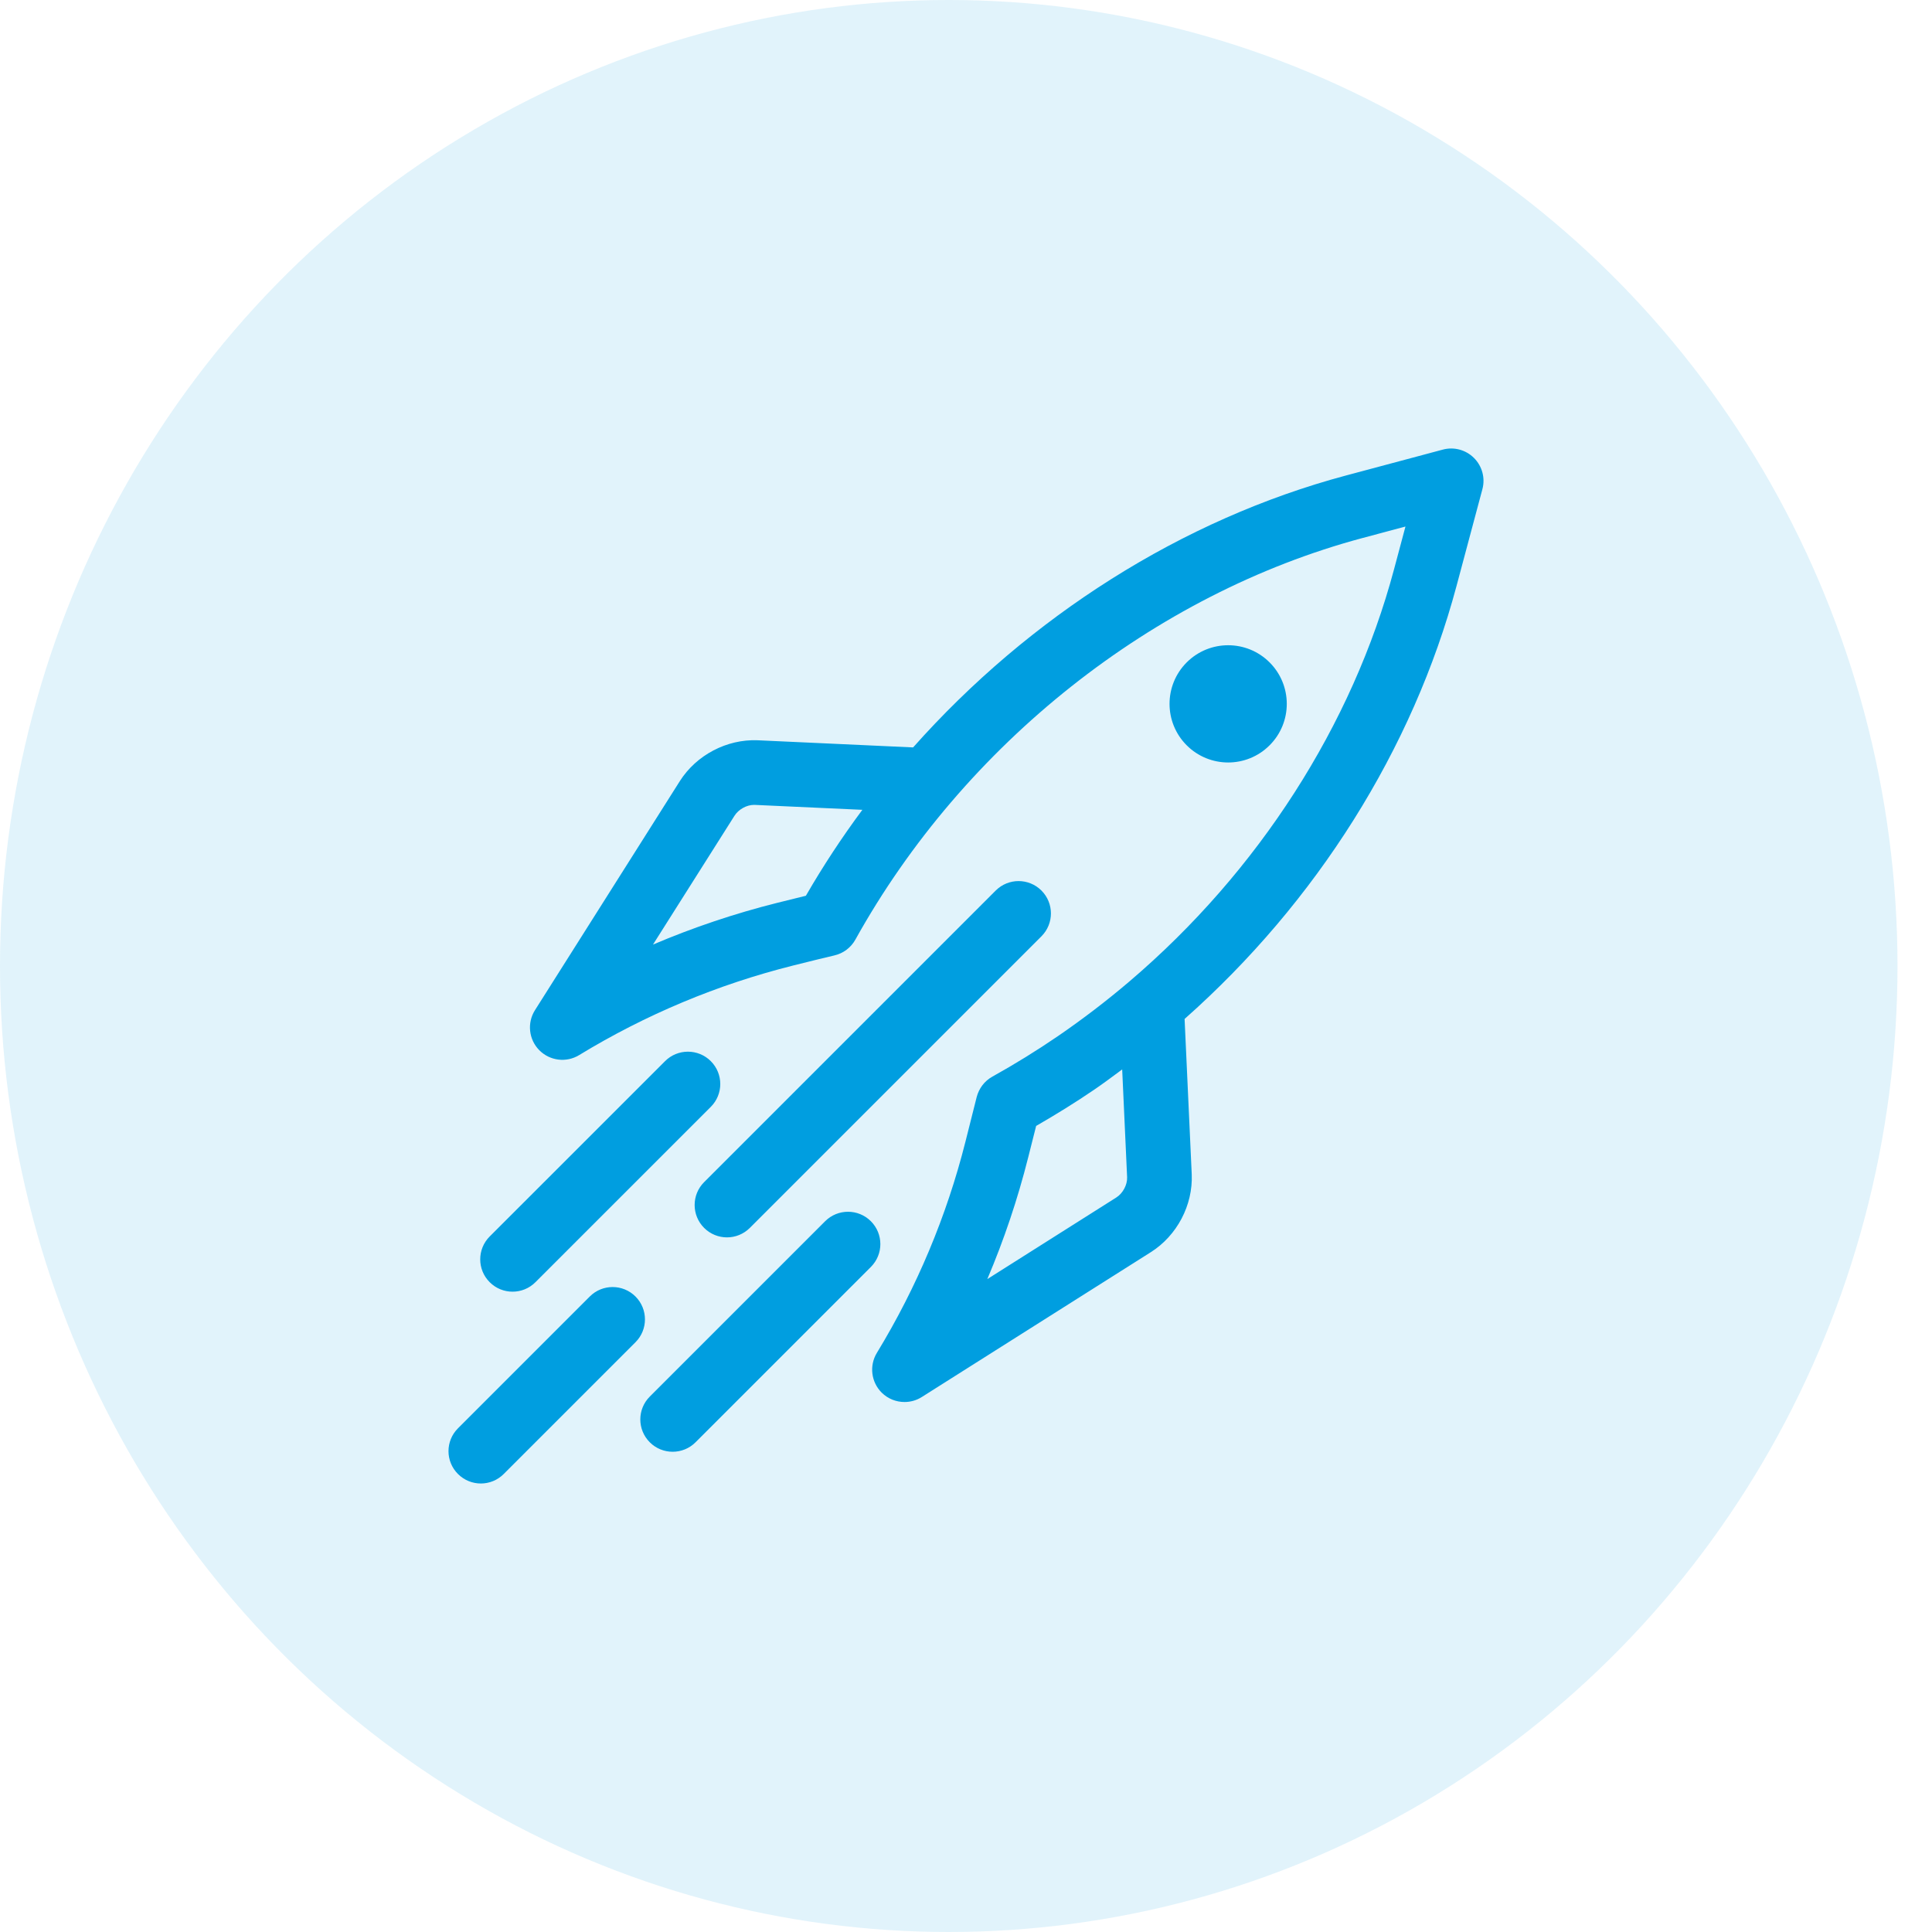
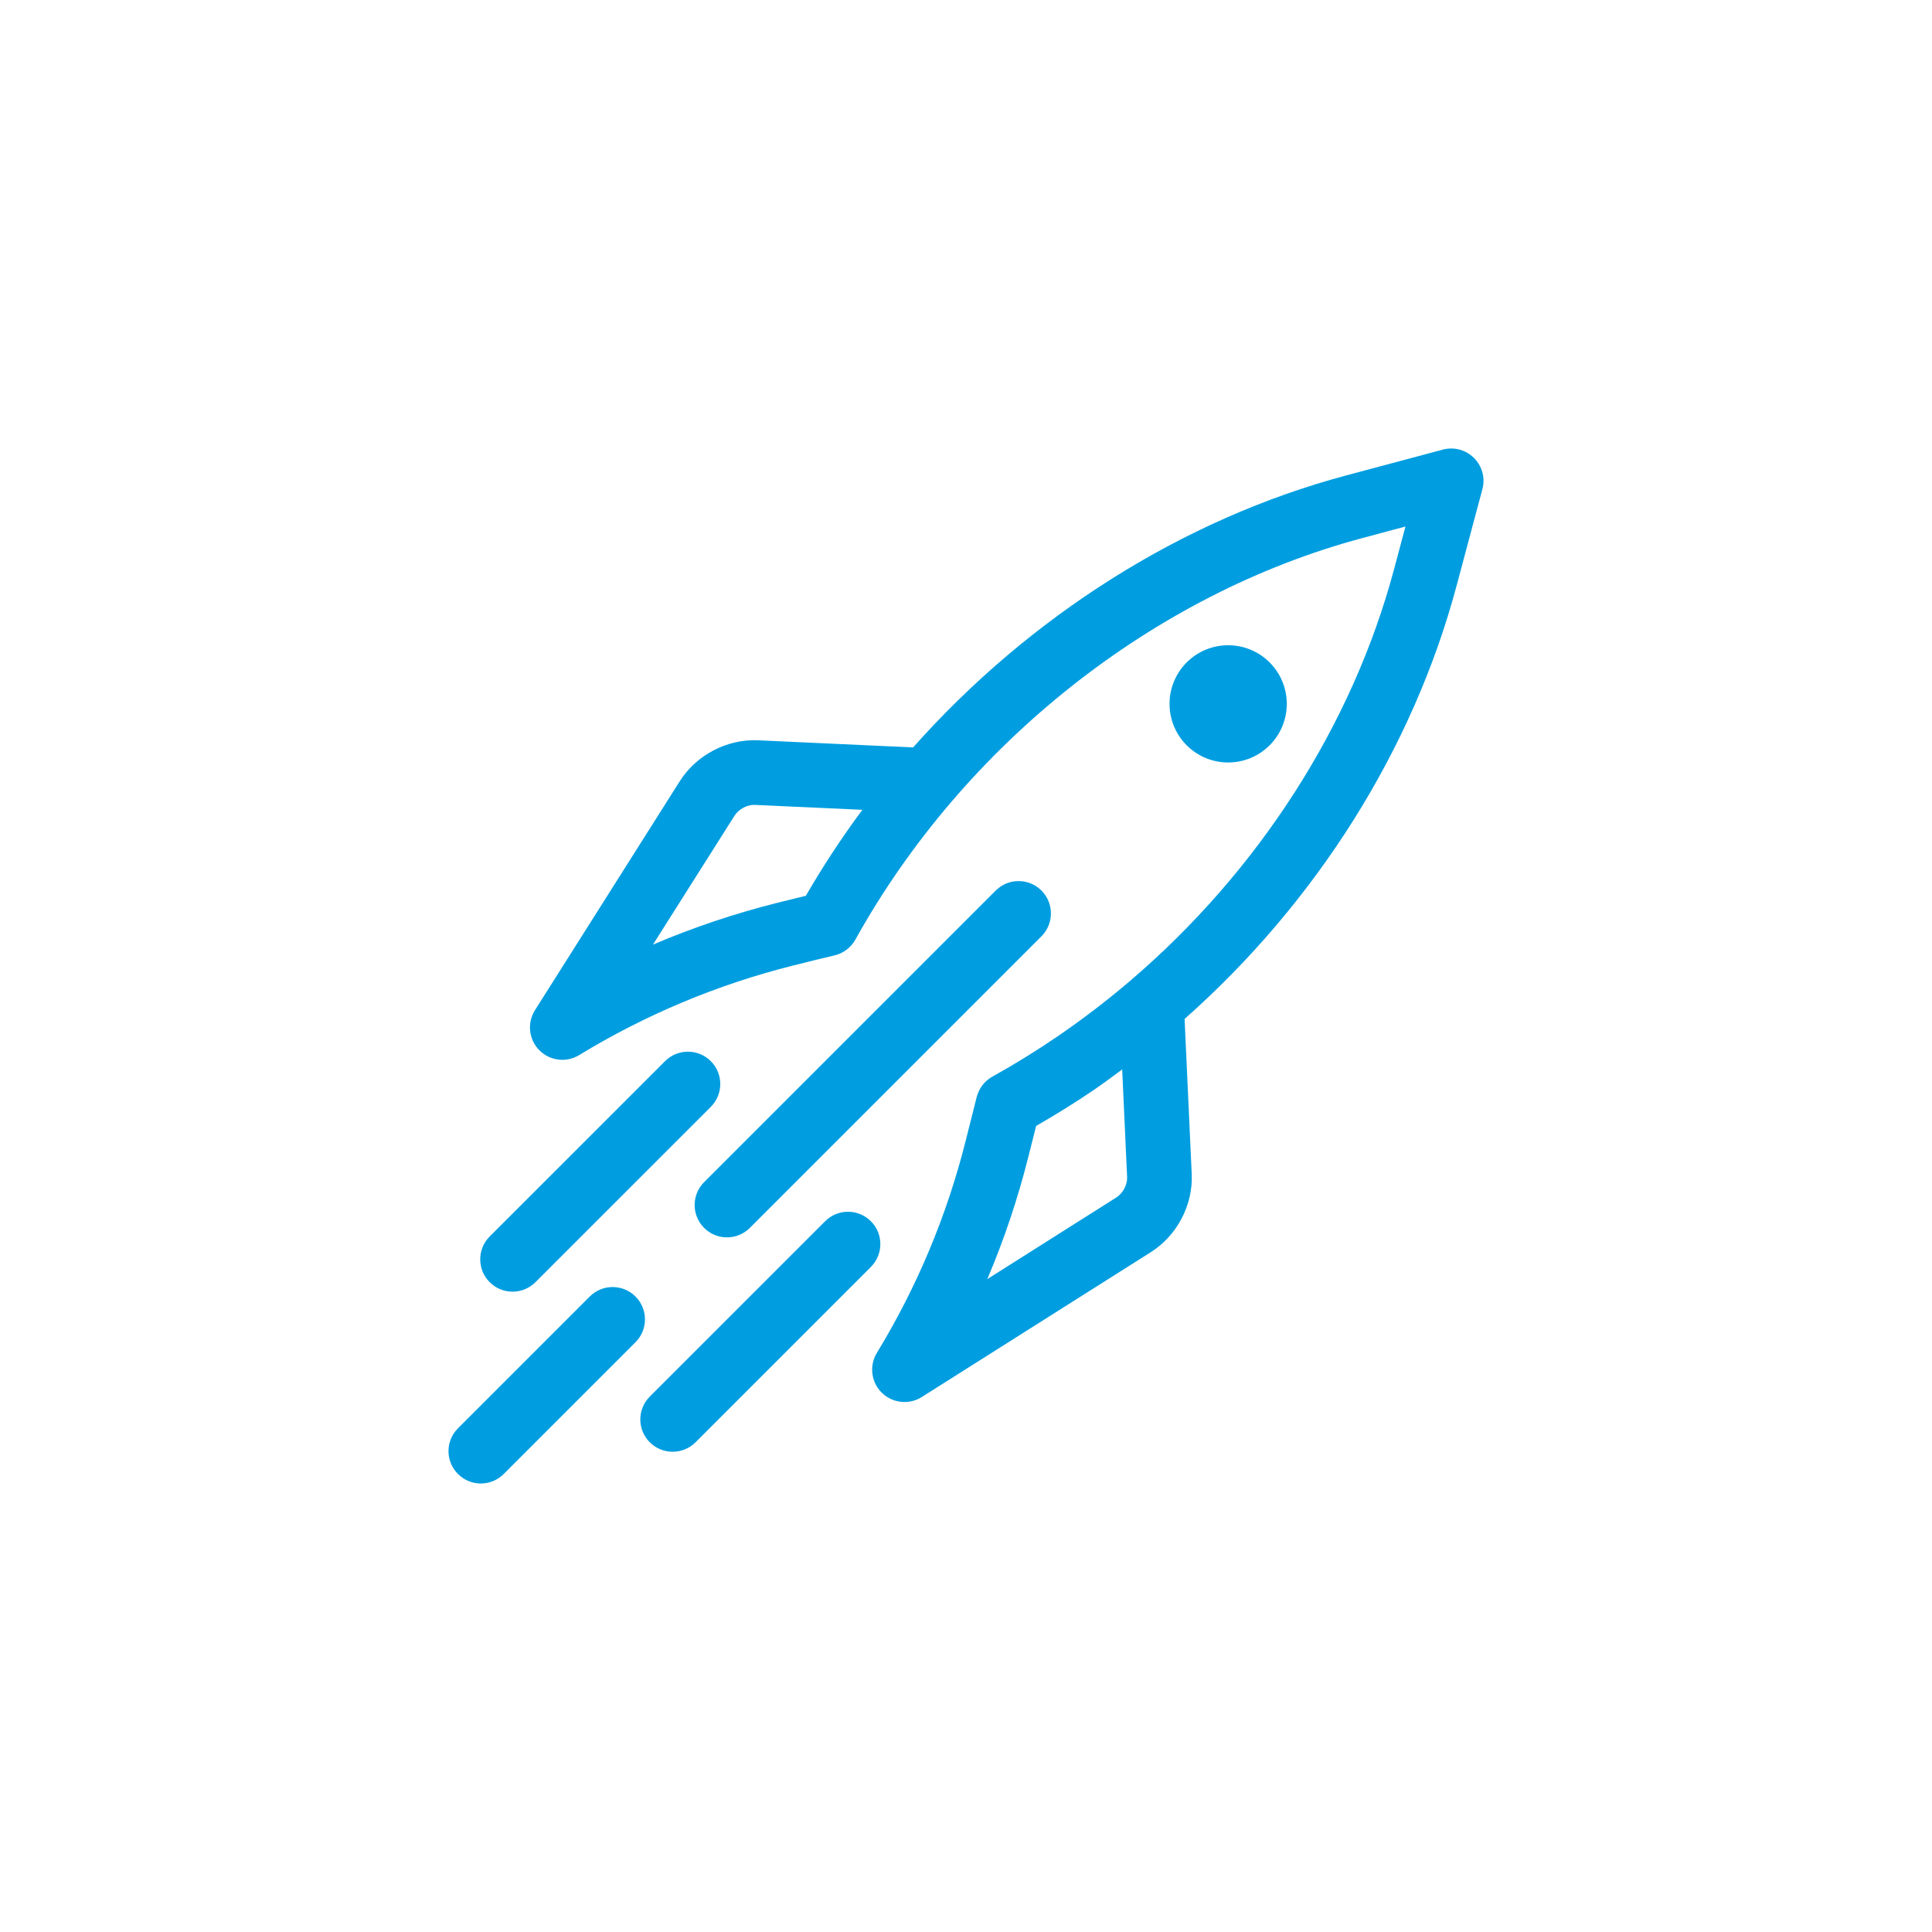
<svg xmlns="http://www.w3.org/2000/svg" width="56px" height="56px" viewBox="0 0 56 56" version="1.1">
  <title>ic_goal@1x</title>
  <g id="ic_goal" stroke="none" stroke-width="1" fill="none" fill-rule="evenodd">
-     <ellipse id="Oval-Copy" fill="#009EE0" opacity="0.118" cx="27.5" cy="28" rx="27.5" ry="28" />
    <g id="icon" transform="translate(13, 13)" fill="#009EE0" fill-rule="nonzero">
      <path d="M4.095,24.58 C4.46,24.214 5.054,24.214 5.42,24.58 C5.786,24.946 5.786,25.54 5.42,25.905 L5.42,25.905 L1.6,29.725 C1.418,29.908 1.177,30 0.938,30 C0.698,30 0.458,29.908 0.275,29.725 C-0.092,29.359 -0.092,28.766 0.275,28.4 L0.275,28.4 Z M10.917,22.398 C11.283,22.032 11.877,22.032 12.243,22.398 C12.609,22.764 12.609,23.358 12.243,23.723 L12.243,23.723 L7.16,28.806 C6.977,28.989 6.737,29.08 6.497,29.08 C6.258,29.08 6.017,28.989 5.835,28.806 C5.468,28.44 5.468,27.846 5.835,27.48 L5.835,27.48 Z M28.821,0.032 C29.144,-0.055 29.488,0.038 29.725,0.275 C29.962,0.512 30.055,0.857 29.968,1.179 L29.968,1.179 L29.218,3.985 C27.955,8.71 25.162,13.146 21.336,16.535 L21.336,16.535 L21.543,21.039 C21.581,21.932 21.115,22.816 20.357,23.295 L20.357,23.295 L13.719,27.493 C13.565,27.591 13.391,27.638 13.218,27.638 C12.978,27.638 12.741,27.547 12.56,27.37 C12.25,27.064 12.19,26.585 12.417,26.213 C13.575,24.311 14.439,22.251 14.984,20.092 L14.984,20.092 L15.31,18.797 C15.374,18.555 15.529,18.337 15.764,18.207 C16.409,17.848 17.048,17.454 17.664,17.033 C18.379,16.543 19.078,16.009 19.741,15.444 C23.477,12.26 26.2,8.019 27.407,3.501 L27.407,3.501 L27.738,2.262 L26.499,2.593 C20.44,4.213 14.943,8.565 11.793,14.236 C11.664,14.468 11.442,14.635 11.183,14.694 C10.956,14.746 10.512,14.855 9.986,14.987 C7.799,15.536 5.713,16.409 3.786,17.583 C3.415,17.809 2.936,17.75 2.63,17.439 C2.325,17.129 2.274,16.649 2.506,16.281 L2.506,16.281 L6.704,9.643 C7.184,8.885 8.068,8.422 8.957,8.457 L8.957,8.457 L13.467,8.664 C16.835,4.874 21.264,2.052 26.015,0.782 L26.015,0.782 Z M6.277,17.758 C6.642,17.392 7.237,17.392 7.603,17.758 C7.969,18.124 7.969,18.717 7.603,19.083 L7.603,19.083 L2.52,24.165 C2.337,24.349 2.097,24.44 1.857,24.44 C1.617,24.44 1.377,24.349 1.194,24.165 C0.828,23.8 0.828,23.206 1.194,22.84 L1.194,22.84 Z M19.527,17.998 C19.26,18.196 18.994,18.395 18.722,18.581 C18.173,18.956 17.605,19.306 17.033,19.636 L17.033,19.636 L16.802,20.551 C16.498,21.757 16.102,22.935 15.618,24.075 L15.618,24.075 L19.355,21.711 C19.547,21.59 19.679,21.342 19.67,21.122 L19.67,21.122 Z M15.861,12.813 C16.227,12.447 16.821,12.447 17.187,12.813 C17.553,13.179 17.553,13.773 17.187,14.139 L17.187,14.139 L8.735,22.591 C8.552,22.774 8.312,22.866 8.072,22.866 C7.832,22.866 7.592,22.774 7.409,22.591 C7.043,22.225 7.043,21.631 7.409,21.265 L7.409,21.265 Z M8.864,10.33 L8.853,10.33 C8.642,10.33 8.406,10.46 8.289,10.646 L8.289,10.646 L5.927,14.379 C7.093,13.883 8.296,13.478 9.53,13.169 C9.844,13.091 10.129,13.02 10.359,12.964 C10.856,12.103 11.403,11.272 11.996,10.473 L11.996,10.473 L8.874,10.33 C8.867,10.33 8.86,10.33 8.853,10.33 Z M21.397,6.2 C22.061,5.537 23.137,5.537 23.8,6.2 C24.464,6.864 24.464,7.94 23.8,8.603 C23.137,9.267 22.061,9.267 21.397,8.603 C20.734,7.94 20.734,6.864 21.397,6.2 Z" id="Combined-Shape" />
    </g>
  </g>
</svg>